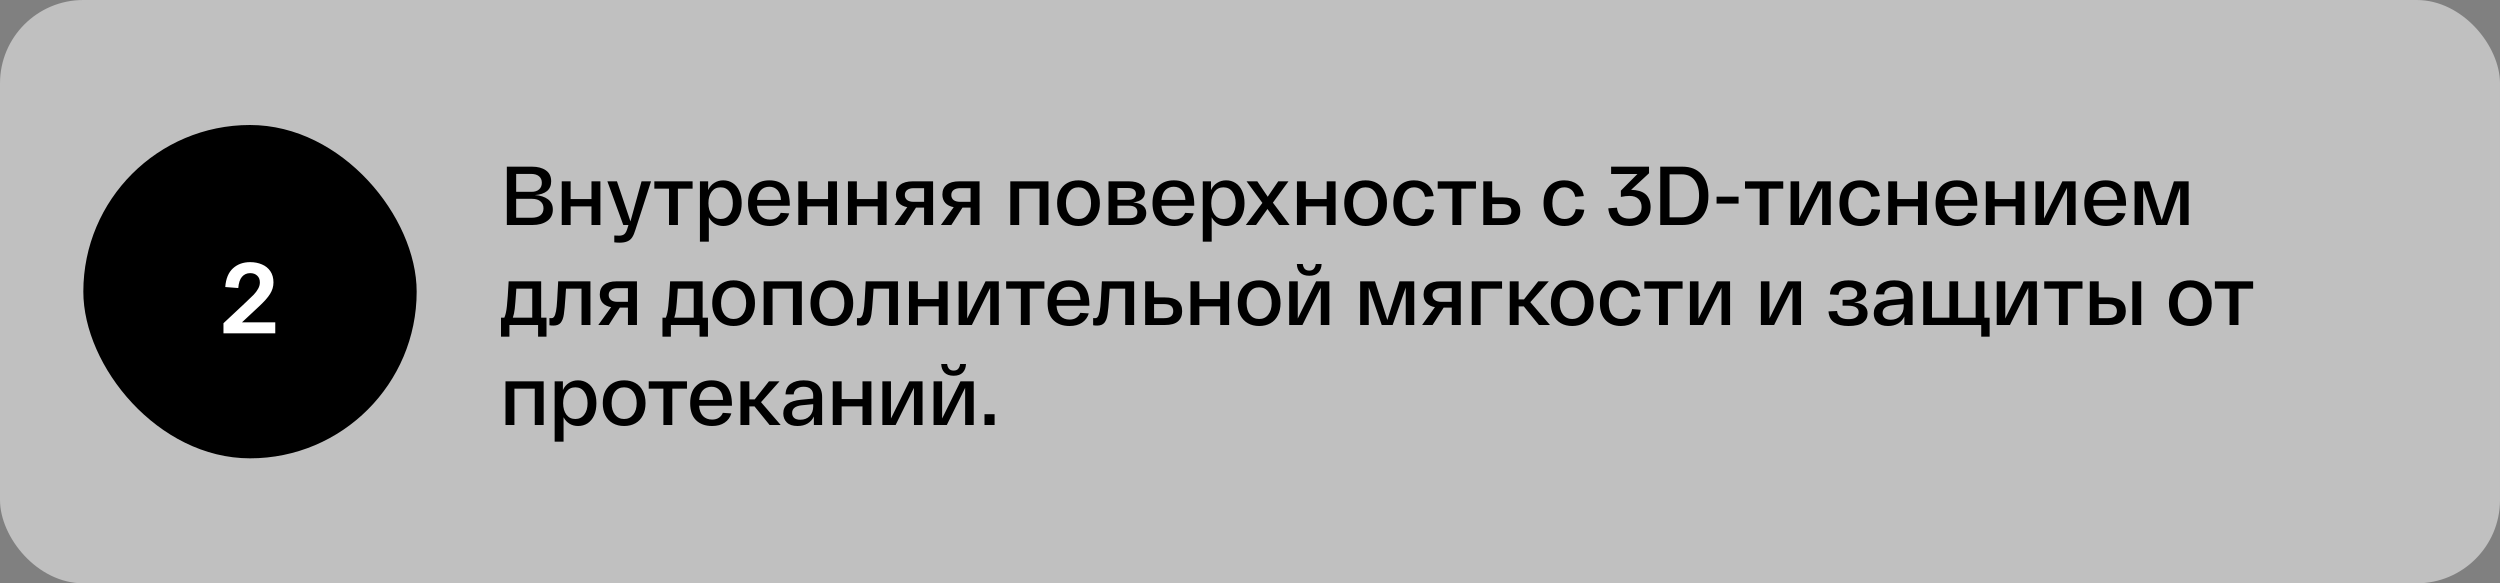
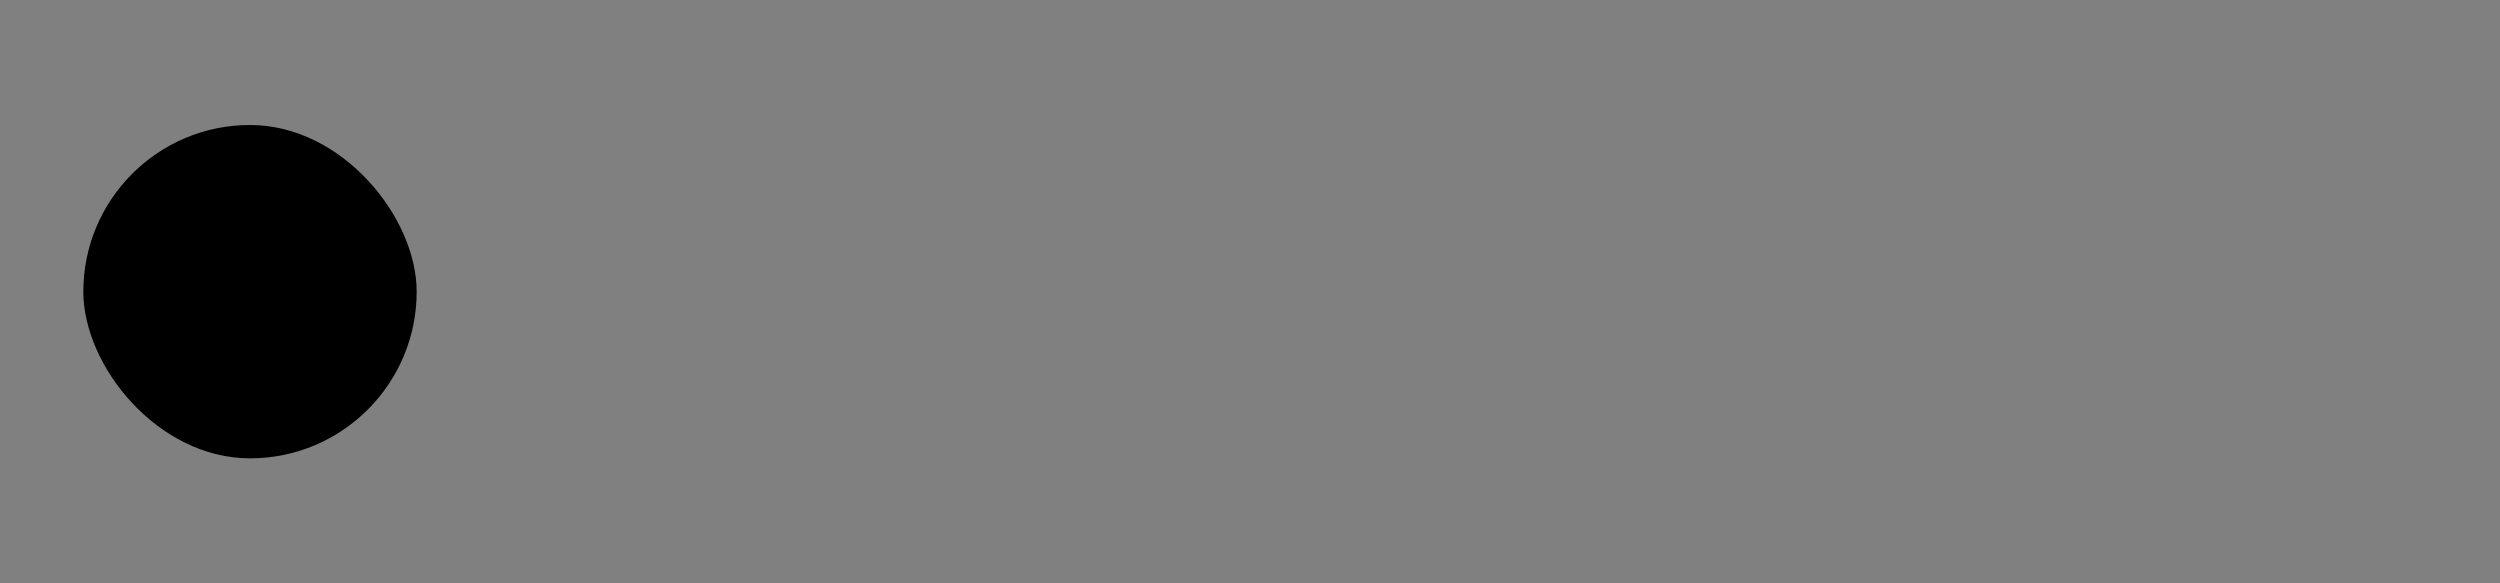
<svg xmlns="http://www.w3.org/2000/svg" width="300" height="70" viewBox="0 0 300 70" fill="none">
  <rect x="0" y="0" width="300" height="70" fill="#808080" stroke="none" />
-   <rect width="300" height="70" rx="10" fill="white" fill-opacity="0.5" />
  <rect x="10" y="15" width="40" height="40" rx="20" fill="black" />
-   <path d="M33.032 38.68V40H26.816V38.788L29.468 36.304C29.9 35.904 30.224 35.592 30.44 35.368C30.656 35.144 30.832 34.908 30.968 34.66C31.112 34.412 31.184 34.156 31.184 33.892C31.184 33.54 31.076 33.268 30.86 33.076C30.652 32.876 30.372 32.776 30.02 32.776C29.62 32.776 29.292 32.924 29.036 33.22C28.788 33.508 28.64 33.956 28.592 34.564L27.032 34.444C27.104 33.444 27.412 32.696 27.956 32.2C28.5 31.704 29.188 31.456 30.02 31.456C30.54 31.456 31.012 31.548 31.436 31.732C31.86 31.908 32.196 32.18 32.444 32.548C32.692 32.916 32.816 33.364 32.816 33.892C32.816 34.38 32.68 34.84 32.408 35.272C32.144 35.704 31.676 36.228 31.004 36.844L29.036 38.68H33.032Z" fill="white" />
-   <path d="M64.18 23.41C64.833 23.45 65.357 23.617 65.75 23.91C66.143 24.197 66.34 24.61 66.34 25.15C66.34 25.743 66.113 26.2 65.66 26.52C65.207 26.84 64.617 27 63.89 27H60.82V20H63.84C64.527 20 65.08 20.147 65.5 20.44C65.927 20.733 66.14 21.173 66.14 21.76C66.14 22.26 65.973 22.65 65.64 22.93C65.307 23.203 64.82 23.363 64.18 23.41ZM61.94 23.02H63.78C64.173 23.02 64.477 22.923 64.69 22.73C64.91 22.537 65.02 22.27 65.02 21.93C65.02 21.597 64.907 21.337 64.68 21.15C64.453 20.963 64.137 20.87 63.73 20.87H61.94V23.02ZM63.79 26.13C64.25 26.13 64.603 26.033 64.85 25.84C65.097 25.64 65.22 25.36 65.22 25C65.22 24.647 65.1 24.37 64.86 24.17C64.627 23.963 64.29 23.86 63.85 23.86H61.94V26.13H63.79ZM67.408 21.76H68.478V23.89H70.978V21.76H72.048V27H70.978V24.77H68.478V27H67.408V21.76ZM78.125 21.76L76.265 27.53C76.145 27.943 76.008 28.263 75.855 28.49C75.702 28.717 75.505 28.877 75.265 28.97C75.032 29.07 74.728 29.12 74.355 29.12C74.148 29.12 73.935 29.107 73.715 29.08V28.26C73.982 28.273 74.172 28.28 74.285 28.28C74.565 28.28 74.778 28.217 74.925 28.09C75.072 27.97 75.195 27.737 75.295 27.39L75.415 27H74.795L72.885 21.76H74.035L75.655 26.57L76.985 21.76H78.125ZM78.521 21.76H83.111V22.64H81.351V27H80.281V22.64H78.521V21.76ZM83.99 21.76H84.98V22.81C85.147 22.437 85.39 22.15 85.71 21.95C86.03 21.743 86.39 21.64 86.79 21.64C87.217 21.64 87.597 21.75 87.93 21.97C88.263 22.183 88.523 22.497 88.71 22.91C88.903 23.323 89 23.813 89 24.38C89 24.947 88.907 25.437 88.72 25.85C88.533 26.263 88.273 26.58 87.94 26.8C87.607 27.013 87.227 27.12 86.8 27.12C86.42 27.12 86.08 27.03 85.78 26.85C85.48 26.67 85.24 26.41 85.06 26.07V29H83.99V21.76ZM85.01 24.38C85.01 24.953 85.14 25.413 85.4 25.76C85.667 26.107 86.023 26.28 86.47 26.28C86.923 26.28 87.28 26.107 87.54 25.76C87.807 25.413 87.94 24.953 87.94 24.38C87.94 23.807 87.807 23.347 87.54 23C87.28 22.653 86.923 22.48 86.47 22.48C86.023 22.48 85.667 22.653 85.4 23C85.14 23.347 85.01 23.807 85.01 24.38ZM89.765 24.38C89.765 23.48 89.998 22.8 90.465 22.34C90.931 21.873 91.551 21.64 92.325 21.64C93.958 21.64 94.775 22.613 94.775 24.56V24.69H90.835C90.875 25.23 91.031 25.643 91.305 25.93C91.585 26.21 91.948 26.35 92.395 26.35C92.715 26.35 92.981 26.28 93.195 26.14C93.415 26 93.578 25.8 93.685 25.54L94.705 25.61C94.565 26.083 94.295 26.453 93.895 26.72C93.501 26.987 93.001 27.12 92.395 27.12C91.588 27.12 90.948 26.89 90.475 26.43C90.001 25.97 89.765 25.287 89.765 24.38ZM93.715 23.99C93.695 23.497 93.561 23.11 93.315 22.83C93.068 22.55 92.738 22.41 92.325 22.41C91.911 22.41 91.571 22.543 91.305 22.81C91.045 23.077 90.891 23.47 90.845 23.99H93.715ZM95.797 21.76H96.867V23.89H99.367V21.76H100.437V27H99.367V24.77H96.867V27H95.797V21.76ZM101.754 21.76H102.824V23.89H105.324V21.76H106.394V27H105.324V24.77H102.824V27H101.754V21.76ZM111.971 21.76V27H110.891V24.91H109.921L108.591 27H107.331L108.871 24.86C108.431 24.78 108.094 24.61 107.861 24.35C107.627 24.09 107.511 23.753 107.511 23.34C107.511 22.833 107.684 22.443 108.031 22.17C108.377 21.897 108.877 21.76 109.531 21.76H111.971ZM110.891 22.58H109.661C109.314 22.58 109.047 22.653 108.861 22.8C108.674 22.94 108.581 23.14 108.581 23.4C108.581 23.66 108.674 23.863 108.861 24.01C109.047 24.15 109.314 24.22 109.661 24.22H110.891V22.58ZM117.547 21.76V27H116.467V24.91H115.497L114.167 27H112.907L114.447 24.86C114.007 24.78 113.67 24.61 113.437 24.35C113.204 24.09 113.087 23.753 113.087 23.34C113.087 22.833 113.26 22.443 113.607 22.17C113.954 21.897 114.454 21.76 115.107 21.76H117.547ZM116.467 22.58H115.237C114.89 22.58 114.624 22.653 114.437 22.8C114.25 22.94 114.157 23.14 114.157 23.4C114.157 23.66 114.25 23.863 114.437 24.01C114.624 24.15 114.89 24.22 115.237 24.22H116.467V22.58ZM121.236 21.76H125.816V27H124.746V22.64H122.306V27H121.236V21.76ZM126.855 24.38C126.855 23.82 126.958 23.333 127.165 22.92C127.378 22.507 127.678 22.19 128.065 21.97C128.451 21.75 128.901 21.64 129.415 21.64C129.935 21.64 130.388 21.75 130.775 21.97C131.161 22.19 131.458 22.507 131.665 22.92C131.878 23.333 131.985 23.82 131.985 24.38C131.985 24.94 131.878 25.427 131.665 25.84C131.458 26.253 131.161 26.57 130.775 26.79C130.388 27.01 129.935 27.12 129.415 27.12C128.901 27.12 128.451 27.01 128.065 26.79C127.678 26.57 127.378 26.253 127.165 25.84C126.958 25.427 126.855 24.94 126.855 24.38ZM127.915 24.38C127.915 24.953 128.048 25.413 128.315 25.76C128.588 26.107 128.955 26.28 129.415 26.28C129.875 26.28 130.241 26.107 130.515 25.76C130.788 25.413 130.925 24.953 130.925 24.38C130.925 23.807 130.788 23.347 130.515 23C130.241 22.653 129.875 22.48 129.415 22.48C128.955 22.48 128.588 22.653 128.315 23C128.048 23.347 127.915 23.807 127.915 24.38ZM135.983 24.29C137.03 24.397 137.553 24.823 137.553 25.57C137.553 25.977 137.397 26.317 137.083 26.59C136.777 26.863 136.277 27 135.583 27H133.023V21.76H135.453C136.093 21.76 136.573 21.883 136.893 22.13C137.22 22.37 137.383 22.687 137.383 23.08C137.383 23.76 136.917 24.163 135.983 24.29ZM134.093 23.98H135.373C135.7 23.98 135.937 23.917 136.083 23.79C136.237 23.657 136.313 23.483 136.313 23.27C136.313 22.797 135.983 22.56 135.323 22.56H134.093V23.98ZM135.483 26.2C136.15 26.2 136.483 25.943 136.483 25.43C136.483 24.93 136.133 24.68 135.433 24.68H134.093V26.2H135.483ZM138.3 24.38C138.3 23.48 138.533 22.8 139 22.34C139.467 21.873 140.087 21.64 140.86 21.64C142.493 21.64 143.31 22.613 143.31 24.56V24.69H139.37C139.41 25.23 139.567 25.643 139.84 25.93C140.12 26.21 140.483 26.35 140.93 26.35C141.25 26.35 141.517 26.28 141.73 26.14C141.95 26 142.113 25.8 142.22 25.54L143.24 25.61C143.1 26.083 142.83 26.453 142.43 26.72C142.037 26.987 141.537 27.12 140.93 27.12C140.123 27.12 139.483 26.89 139.01 26.43C138.537 25.97 138.3 25.287 138.3 24.38ZM142.25 23.99C142.23 23.497 142.097 23.11 141.85 22.83C141.603 22.55 141.273 22.41 140.86 22.41C140.447 22.41 140.107 22.543 139.84 22.81C139.58 23.077 139.427 23.47 139.38 23.99H142.25ZM144.332 21.76H145.322V22.81C145.489 22.437 145.732 22.15 146.052 21.95C146.372 21.743 146.732 21.64 147.132 21.64C147.559 21.64 147.939 21.75 148.272 21.97C148.605 22.183 148.865 22.497 149.052 22.91C149.245 23.323 149.342 23.813 149.342 24.38C149.342 24.947 149.249 25.437 149.062 25.85C148.875 26.263 148.615 26.58 148.282 26.8C147.949 27.013 147.569 27.12 147.142 27.12C146.762 27.12 146.422 27.03 146.122 26.85C145.822 26.67 145.582 26.41 145.402 26.07V29H144.332V21.76ZM145.352 24.38C145.352 24.953 145.482 25.413 145.742 25.76C146.009 26.107 146.365 26.28 146.812 26.28C147.265 26.28 147.622 26.107 147.882 25.76C148.149 25.413 148.282 24.953 148.282 24.38C148.282 23.807 148.149 23.347 147.882 23C147.622 22.653 147.265 22.48 146.812 22.48C146.365 22.48 146.009 22.653 145.742 23C145.482 23.347 145.352 23.807 145.352 24.38ZM153.477 27L152.097 25.08L150.727 27H149.497L151.487 24.35L149.587 21.76H150.877L152.127 23.61L153.387 21.76H154.617L152.747 24.32L154.757 27H153.477ZM155.631 21.76H156.701V23.89H159.201V21.76H160.271V27H159.201V24.77H156.701V27H155.631V21.76ZM161.308 24.38C161.308 23.82 161.411 23.333 161.618 22.92C161.831 22.507 162.131 22.19 162.518 21.97C162.904 21.75 163.354 21.64 163.868 21.64C164.388 21.64 164.841 21.75 165.228 21.97C165.614 22.19 165.911 22.507 166.118 22.92C166.331 23.333 166.438 23.82 166.438 24.38C166.438 24.94 166.331 25.427 166.118 25.84C165.911 26.253 165.614 26.57 165.228 26.79C164.841 27.01 164.388 27.12 163.868 27.12C163.354 27.12 162.904 27.01 162.518 26.79C162.131 26.57 161.831 26.253 161.618 25.84C161.411 25.427 161.308 24.94 161.308 24.38ZM162.368 24.38C162.368 24.953 162.501 25.413 162.768 25.76C163.041 26.107 163.408 26.28 163.868 26.28C164.328 26.28 164.694 26.107 164.968 25.76C165.241 25.413 165.378 24.953 165.378 24.38C165.378 23.807 165.241 23.347 164.968 23C164.694 22.653 164.328 22.48 163.868 22.48C163.408 22.48 163.041 22.653 162.768 23C162.501 23.347 162.368 23.807 162.368 24.38ZM167.196 24.38C167.196 23.507 167.42 22.833 167.866 22.36C168.313 21.88 168.92 21.64 169.686 21.64C170.313 21.64 170.84 21.807 171.266 22.14C171.693 22.467 171.946 22.93 172.026 23.53L170.996 23.62C170.93 23.247 170.776 22.963 170.536 22.77C170.303 22.577 170.02 22.48 169.686 22.48C169.253 22.48 168.906 22.647 168.646 22.98C168.386 23.313 168.256 23.78 168.256 24.38C168.256 24.98 168.386 25.447 168.646 25.78C168.913 26.113 169.27 26.28 169.716 26.28C170.07 26.28 170.363 26.18 170.596 25.98C170.836 25.773 170.99 25.477 171.056 25.09L172.086 25.17C172.006 25.79 171.75 26.27 171.316 26.61C170.89 26.95 170.356 27.12 169.716 27.12C168.936 27.12 168.32 26.883 167.866 26.41C167.42 25.937 167.196 25.26 167.196 24.38ZM172.525 21.76H177.115V22.64H175.355V27H174.285V22.64H172.525V21.76ZM180.354 23.69C181.741 23.69 182.434 24.24 182.434 25.34C182.434 25.86 182.267 26.267 181.934 26.56C181.607 26.853 181.081 27 180.354 27H178.494H177.994V21.76H179.064V23.69H180.354ZM180.274 26.18C181.001 26.18 181.364 25.897 181.364 25.33C181.364 24.77 181.001 24.49 180.274 24.49H179.064V26.18H180.274ZM185.224 24.38C185.224 23.507 185.447 22.833 185.894 22.36C186.34 21.88 186.947 21.64 187.714 21.64C188.34 21.64 188.867 21.807 189.294 22.14C189.72 22.467 189.974 22.93 190.054 23.53L189.024 23.62C188.957 23.247 188.804 22.963 188.564 22.77C188.33 22.577 188.047 22.48 187.714 22.48C187.28 22.48 186.934 22.647 186.674 22.98C186.414 23.313 186.284 23.78 186.284 24.38C186.284 24.98 186.414 25.447 186.674 25.78C186.94 26.113 187.297 26.28 187.744 26.28C188.097 26.28 188.39 26.18 188.624 25.98C188.864 25.773 189.017 25.477 189.084 25.09L190.114 25.17C190.034 25.79 189.777 26.27 189.344 26.61C188.917 26.95 188.384 27.12 187.744 27.12C186.964 27.12 186.347 26.883 185.894 26.41C185.447 25.937 185.224 25.26 185.224 24.38ZM197.433 23.28C197.86 23.64 198.073 24.163 198.073 24.85C198.073 25.343 197.96 25.76 197.733 26.1C197.513 26.44 197.206 26.697 196.813 26.87C196.426 27.037 195.99 27.12 195.503 27.12C194.796 27.12 194.216 26.943 193.763 26.59C193.316 26.23 193.06 25.7 192.993 25L194.033 24.92C194.08 25.367 194.23 25.7 194.483 25.92C194.743 26.133 195.083 26.24 195.503 26.24C195.956 26.24 196.316 26.12 196.583 25.88C196.856 25.633 196.993 25.29 196.993 24.85C196.993 24.443 196.87 24.12 196.623 23.88C196.376 23.633 196.013 23.51 195.533 23.51C195.24 23.51 194.896 23.55 194.503 23.63V22.88L196.493 20.88H193.333V20H197.883V20.79L195.733 22.78C196.473 22.793 197.04 22.96 197.433 23.28ZM199.228 20H201.888C202.888 20 203.658 20.31 204.198 20.93C204.738 21.543 205.008 22.4 205.008 23.5C205.008 24.6 204.738 25.46 204.198 26.08C203.658 26.693 202.888 27 201.888 27H199.228V20ZM201.778 26.08C202.458 26.08 202.978 25.85 203.338 25.39C203.705 24.93 203.888 24.3 203.888 23.5C203.888 22.7 203.705 22.07 203.338 21.61C202.978 21.15 202.458 20.92 201.778 20.92H200.348V26.08H201.778ZM208.629 23.6V24.43H205.989V23.6H208.629ZM209.4 21.76H213.99V22.64H212.23V27H211.16V22.64H209.4V21.76ZM219.689 21.76V27H218.659V22.54L216.459 27H214.869V21.76H215.899V26.22L218.099 21.76H219.689ZM220.732 24.38C220.732 23.507 220.955 22.833 221.402 22.36C221.848 21.88 222.455 21.64 223.222 21.64C223.848 21.64 224.375 21.807 224.802 22.14C225.228 22.467 225.482 22.93 225.562 23.53L224.532 23.62C224.465 23.247 224.312 22.963 224.072 22.77C223.838 22.577 223.555 22.48 223.222 22.48C222.788 22.48 222.442 22.647 222.182 22.98C221.922 23.313 221.792 23.78 221.792 24.38C221.792 24.98 221.922 25.447 222.182 25.78C222.448 26.113 222.805 26.28 223.252 26.28C223.605 26.28 223.898 26.18 224.132 25.98C224.372 25.773 224.525 25.477 224.592 25.09L225.622 25.17C225.542 25.79 225.285 26.27 224.852 26.61C224.425 26.95 223.892 27.12 223.252 27.12C222.472 27.12 221.855 26.883 221.402 26.41C220.955 25.937 220.732 25.26 220.732 24.38ZM226.588 21.76H227.658V23.89H230.158V21.76H231.228V27H230.158V24.77H227.658V27H226.588V21.76ZM232.265 24.38C232.265 23.48 232.498 22.8 232.965 22.34C233.431 21.873 234.051 21.64 234.825 21.64C236.458 21.64 237.275 22.613 237.275 24.56V24.69H233.335C233.375 25.23 233.531 25.643 233.805 25.93C234.085 26.21 234.448 26.35 234.895 26.35C235.215 26.35 235.481 26.28 235.695 26.14C235.915 26 236.078 25.8 236.185 25.54L237.205 25.61C237.065 26.083 236.795 26.453 236.395 26.72C236.001 26.987 235.501 27.12 234.895 27.12C234.088 27.12 233.448 26.89 232.975 26.43C232.501 25.97 232.265 25.287 232.265 24.38ZM236.215 23.99C236.195 23.497 236.061 23.11 235.815 22.83C235.568 22.55 235.238 22.41 234.825 22.41C234.411 22.41 234.071 22.543 233.805 22.81C233.545 23.077 233.391 23.47 233.345 23.99H236.215ZM238.297 21.76H239.367V23.89H241.867V21.76H242.937V27H241.867V24.77H239.367V27H238.297V21.76ZM249.074 21.76V27H248.044V22.54L245.844 27H244.254V21.76H245.284V26.22L247.484 21.76H249.074ZM250.116 24.38C250.116 23.48 250.35 22.8 250.816 22.34C251.283 21.873 251.903 21.64 252.676 21.64C254.31 21.64 255.126 22.613 255.126 24.56V24.69H251.186C251.226 25.23 251.383 25.643 251.656 25.93C251.936 26.21 252.3 26.35 252.746 26.35C253.066 26.35 253.333 26.28 253.546 26.14C253.766 26 253.93 25.8 254.036 25.54L255.056 25.61C254.916 26.083 254.646 26.453 254.246 26.72C253.853 26.987 253.353 27.12 252.746 27.12C251.94 27.12 251.3 26.89 250.826 26.43C250.353 25.97 250.116 25.287 250.116 24.38ZM254.066 23.99C254.046 23.497 253.913 23.11 253.666 22.83C253.42 22.55 253.09 22.41 252.676 22.41C252.263 22.41 251.923 22.543 251.656 22.81C251.396 23.077 251.243 23.47 251.196 23.99H254.066ZM262.638 21.76V27H261.618V22.5L260.048 27H258.738L257.178 22.5V27H256.148V21.76H257.928L259.408 26.4L260.868 21.76H262.638ZM65.58 38.12V40.4H64.57V39H61.13V40.4H60.12V38.12H60.52C60.667 37.793 60.77 37.327 60.83 36.72C60.897 36.113 60.967 35.127 61.04 33.76H64.94V38.12H65.58ZM63.87 34.64H61.96L61.93 35.1C61.87 35.987 61.817 36.637 61.77 37.05C61.723 37.463 61.647 37.82 61.54 38.12H63.87V34.64ZM70.852 33.76V39H69.782V34.64H67.922L67.852 35.67C67.792 36.603 67.728 37.287 67.662 37.72C67.602 38.147 67.478 38.48 67.292 38.72C67.105 38.953 66.812 39.07 66.412 39.07C66.232 39.07 66.072 39.057 65.932 39.03V38.17C66.005 38.177 66.088 38.18 66.182 38.18C66.368 38.18 66.508 38.053 66.602 37.8C66.695 37.54 66.762 37.2 66.802 36.78C66.842 36.36 66.882 35.723 66.922 34.87L66.982 33.76H70.852ZM76.434 33.76V39H75.354V36.91H74.384L73.054 39H71.794L73.334 36.86C72.894 36.78 72.557 36.61 72.324 36.35C72.09 36.09 71.974 35.753 71.974 35.34C71.974 34.833 72.147 34.443 72.494 34.17C72.84 33.897 73.34 33.76 73.994 33.76H76.434ZM75.354 34.58H74.124C73.777 34.58 73.51 34.653 73.324 34.8C73.137 34.94 73.044 35.14 73.044 35.4C73.044 35.66 73.137 35.863 73.324 36.01C73.51 36.15 73.777 36.22 74.124 36.22H75.354V34.58ZM84.955 38.12V40.4H83.945V39H80.505V40.4H79.495V38.12H79.895C80.042 37.793 80.145 37.327 80.205 36.72C80.272 36.113 80.342 35.127 80.415 33.76H84.315V38.12H84.955ZM83.245 34.64H81.335L81.305 35.1C81.245 35.987 81.192 36.637 81.145 37.05C81.098 37.463 81.022 37.82 80.915 38.12H83.245V34.64ZM85.468 36.38C85.468 35.82 85.571 35.333 85.778 34.92C85.991 34.507 86.291 34.19 86.678 33.97C87.065 33.75 87.515 33.64 88.028 33.64C88.548 33.64 89.001 33.75 89.388 33.97C89.775 34.19 90.071 34.507 90.278 34.92C90.491 35.333 90.598 35.82 90.598 36.38C90.598 36.94 90.491 37.427 90.278 37.84C90.071 38.253 89.775 38.57 89.388 38.79C89.001 39.01 88.548 39.12 88.028 39.12C87.515 39.12 87.065 39.01 86.678 38.79C86.291 38.57 85.991 38.253 85.778 37.84C85.571 37.427 85.468 36.94 85.468 36.38ZM86.528 36.38C86.528 36.953 86.661 37.413 86.928 37.76C87.201 38.107 87.568 38.28 88.028 38.28C88.488 38.28 88.855 38.107 89.128 37.76C89.401 37.413 89.538 36.953 89.538 36.38C89.538 35.807 89.401 35.347 89.128 35C88.855 34.653 88.488 34.48 88.028 34.48C87.568 34.48 87.201 34.653 86.928 35C86.661 35.347 86.528 35.807 86.528 36.38ZM91.637 33.76H96.217V39H95.147V34.64H92.707V39H91.637V33.76ZM97.255 36.38C97.255 35.82 97.358 35.333 97.565 34.92C97.778 34.507 98.078 34.19 98.465 33.97C98.852 33.75 99.302 33.64 99.815 33.64C100.335 33.64 100.788 33.75 101.175 33.97C101.562 34.19 101.858 34.507 102.065 34.92C102.278 35.333 102.385 35.82 102.385 36.38C102.385 36.94 102.278 37.427 102.065 37.84C101.858 38.253 101.562 38.57 101.175 38.79C100.788 39.01 100.335 39.12 99.815 39.12C99.302 39.12 98.852 39.01 98.465 38.79C98.078 38.57 97.778 38.253 97.565 37.84C97.358 37.427 97.255 36.94 97.255 36.38ZM98.315 36.38C98.315 36.953 98.448 37.413 98.715 37.76C98.988 38.107 99.355 38.28 99.815 38.28C100.275 38.28 100.642 38.107 100.915 37.76C101.188 37.413 101.325 36.953 101.325 36.38C101.325 35.807 101.188 35.347 100.915 35C100.642 34.653 100.275 34.48 99.815 34.48C99.355 34.48 98.988 34.653 98.715 35C98.448 35.347 98.315 35.807 98.315 36.38ZM107.756 33.76V39H106.686V34.64H104.826L104.756 35.67C104.696 36.603 104.633 37.287 104.566 37.72C104.506 38.147 104.383 38.48 104.196 38.72C104.009 38.953 103.716 39.07 103.316 39.07C103.136 39.07 102.976 39.057 102.836 39.03V38.17C102.909 38.177 102.993 38.18 103.086 38.18C103.273 38.18 103.413 38.053 103.506 37.8C103.599 37.54 103.666 37.2 103.706 36.78C103.746 36.36 103.786 35.723 103.826 34.87L103.886 33.76H107.756ZM109.078 33.76H110.148V35.89H112.648V33.76H113.718V39H112.648V36.77H110.148V39H109.078V33.76ZM119.855 33.76V39H118.825V34.54L116.625 39H115.035V33.76H116.065V38.22L118.265 33.76H119.855ZM120.738 33.76H125.328V34.64H123.568V39H122.498V34.64H120.738V33.76ZM125.712 36.38C125.712 35.48 125.945 34.8 126.412 34.34C126.879 33.873 127.499 33.64 128.272 33.64C129.905 33.64 130.722 34.613 130.722 36.56V36.69H126.782C126.822 37.23 126.979 37.643 127.252 37.93C127.532 38.21 127.895 38.35 128.342 38.35C128.662 38.35 128.929 38.28 129.142 38.14C129.362 38 129.525 37.8 129.632 37.54L130.652 37.61C130.512 38.083 130.242 38.453 129.842 38.72C129.449 38.987 128.949 39.12 128.342 39.12C127.535 39.12 126.895 38.89 126.422 38.43C125.949 37.97 125.712 37.287 125.712 36.38ZM129.662 35.99C129.642 35.497 129.509 35.11 129.262 34.83C129.015 34.55 128.685 34.41 128.272 34.41C127.859 34.41 127.519 34.543 127.252 34.81C126.992 35.077 126.839 35.47 126.792 35.99H129.662ZM136.096 33.76V39H135.026V34.64H133.166L133.096 35.67C133.036 36.603 132.973 37.287 132.906 37.72C132.846 38.147 132.723 38.48 132.536 38.72C132.349 38.953 132.056 39.07 131.656 39.07C131.476 39.07 131.316 39.057 131.176 39.03V38.17C131.249 38.177 131.333 38.18 131.426 38.18C131.613 38.18 131.753 38.053 131.846 37.8C131.939 37.54 132.006 37.2 132.046 36.78C132.086 36.36 132.126 35.723 132.166 34.87L132.226 33.76H136.096ZM139.778 35.69C141.164 35.69 141.858 36.24 141.858 37.34C141.858 37.86 141.691 38.267 141.358 38.56C141.031 38.853 140.504 39 139.778 39H137.918H137.418V33.76H138.488V35.69H139.778ZM139.698 38.18C140.424 38.18 140.788 37.897 140.788 37.33C140.788 36.77 140.424 36.49 139.698 36.49H138.488V38.18H139.698ZM142.857 33.76H143.927V35.89H146.427V33.76H147.497V39H146.427V36.77H143.927V39H142.857V33.76ZM148.534 36.38C148.534 35.82 148.638 35.333 148.844 34.92C149.058 34.507 149.358 34.19 149.744 33.97C150.131 33.75 150.581 33.64 151.094 33.64C151.614 33.64 152.068 33.75 152.454 33.97C152.841 34.19 153.138 34.507 153.344 34.92C153.558 35.333 153.664 35.82 153.664 36.38C153.664 36.94 153.558 37.427 153.344 37.84C153.138 38.253 152.841 38.57 152.454 38.79C152.068 39.01 151.614 39.12 151.094 39.12C150.581 39.12 150.131 39.01 149.744 38.79C149.358 38.57 149.058 38.253 148.844 37.84C148.638 37.427 148.534 36.94 148.534 36.38ZM149.594 36.38C149.594 36.953 149.728 37.413 149.994 37.76C150.268 38.107 150.634 38.28 151.094 38.28C151.554 38.28 151.921 38.107 152.194 37.76C152.468 37.413 152.604 36.953 152.604 36.38C152.604 35.807 152.468 35.347 152.194 35C151.921 34.653 151.554 34.48 151.094 34.48C150.634 34.48 150.268 34.653 149.994 35C149.728 35.347 149.594 35.807 149.594 36.38ZM157.113 33.09C156.633 33.09 156.266 32.963 156.013 32.71C155.766 32.457 155.636 32.113 155.623 31.68H156.333C156.353 31.893 156.423 32.08 156.543 32.24C156.67 32.393 156.86 32.47 157.113 32.47C157.366 32.47 157.553 32.393 157.673 32.24C157.793 32.087 157.866 31.9 157.893 31.68H158.593C158.58 32.113 158.45 32.457 158.203 32.71C157.956 32.963 157.593 33.09 157.113 33.09ZM159.523 33.76V39H158.493V34.54L156.293 39H154.703V33.76H155.733V38.22L157.933 33.76H159.523ZM169.709 33.76V39H168.689V34.5L167.119 39H165.809L164.249 34.5V39H163.219V33.76H164.999L166.479 38.4L167.939 33.76H169.709ZM175.291 33.76V39H174.211V36.91H173.241L171.911 39H170.651L172.191 36.86C171.751 36.78 171.414 36.61 171.181 36.35C170.948 36.09 170.831 35.753 170.831 35.34C170.831 34.833 171.004 34.443 171.351 34.17C171.698 33.897 172.198 33.76 172.851 33.76H175.291ZM174.211 34.58H172.981C172.634 34.58 172.368 34.653 172.181 34.8C171.994 34.94 171.901 35.14 171.901 35.4C171.901 35.66 171.994 35.863 172.181 36.01C172.368 36.15 172.634 36.22 172.981 36.22H174.211V34.58ZM176.607 33.76H180.247V34.64H177.677V39H176.607V33.76ZM184.668 39L182.858 36.77H182.238V39H181.168V33.76H182.238V35.93H182.878L184.588 33.76H185.858L183.638 36.26L185.998 39H184.668ZM186.103 36.38C186.103 35.82 186.206 35.333 186.413 34.92C186.626 34.507 186.926 34.19 187.313 33.97C187.699 33.75 188.149 33.64 188.663 33.64C189.183 33.64 189.636 33.75 190.023 33.97C190.409 34.19 190.706 34.507 190.913 34.92C191.126 35.333 191.233 35.82 191.233 36.38C191.233 36.94 191.126 37.427 190.913 37.84C190.706 38.253 190.409 38.57 190.023 38.79C189.636 39.01 189.183 39.12 188.663 39.12C188.149 39.12 187.699 39.01 187.313 38.79C186.926 38.57 186.626 38.253 186.413 37.84C186.206 37.427 186.103 36.94 186.103 36.38ZM187.163 36.38C187.163 36.953 187.296 37.413 187.563 37.76C187.836 38.107 188.203 38.28 188.663 38.28C189.123 38.28 189.489 38.107 189.763 37.76C190.036 37.413 190.173 36.953 190.173 36.38C190.173 35.807 190.036 35.347 189.763 35C189.489 34.653 189.123 34.48 188.663 34.48C188.203 34.48 187.836 34.653 187.563 35C187.296 35.347 187.163 35.807 187.163 36.38ZM191.991 36.38C191.991 35.507 192.215 34.833 192.661 34.36C193.108 33.88 193.715 33.64 194.481 33.64C195.108 33.64 195.635 33.807 196.061 34.14C196.488 34.467 196.741 34.93 196.821 35.53L195.791 35.62C195.725 35.247 195.571 34.963 195.331 34.77C195.098 34.577 194.815 34.48 194.481 34.48C194.048 34.48 193.701 34.647 193.441 34.98C193.181 35.313 193.051 35.78 193.051 36.38C193.051 36.98 193.181 37.447 193.441 37.78C193.708 38.113 194.065 38.28 194.511 38.28C194.865 38.28 195.158 38.18 195.391 37.98C195.631 37.773 195.785 37.477 195.851 37.09L196.881 37.17C196.801 37.79 196.545 38.27 196.111 38.61C195.685 38.95 195.151 39.12 194.511 39.12C193.731 39.12 193.115 38.883 192.661 38.41C192.215 37.937 191.991 37.26 191.991 36.38ZM197.32 33.76H201.91V34.64H200.15V39H199.08V34.64H197.32V33.76ZM207.609 33.76V39H206.579V34.54L204.379 39H202.789V33.76H203.819V38.22L206.019 33.76H207.609ZM216.125 33.76V39H215.095V34.54L212.895 39H211.305V33.76H212.335V38.22L214.535 33.76H216.125ZM222.49 36.29C223.57 36.397 224.11 36.837 224.11 37.61C224.11 38.057 223.933 38.42 223.58 38.7C223.227 38.98 222.637 39.12 221.81 39.12C221.097 39.12 220.53 38.98 220.11 38.7C219.69 38.42 219.46 37.977 219.42 37.37L220.45 37.32C220.503 37.973 220.957 38.3 221.81 38.3C222.223 38.3 222.53 38.227 222.73 38.08C222.937 37.933 223.04 37.727 223.04 37.46C223.04 36.94 222.6 36.68 221.72 36.68H221.11V35.98H221.67C222.077 35.98 222.377 35.913 222.57 35.78C222.77 35.64 222.87 35.457 222.87 35.23C222.87 34.99 222.773 34.803 222.58 34.67C222.393 34.53 222.14 34.46 221.82 34.46C221.487 34.46 221.21 34.537 220.99 34.69C220.777 34.843 220.653 35.077 220.62 35.39L219.59 35.33C219.63 34.757 219.85 34.333 220.25 34.06C220.657 33.78 221.18 33.64 221.82 33.64C222.527 33.64 223.057 33.767 223.41 34.02C223.763 34.267 223.94 34.6 223.94 35.02C223.94 35.353 223.823 35.63 223.59 35.85C223.357 36.07 222.99 36.217 222.49 36.29ZM224.853 37.61C224.853 37.117 225.03 36.737 225.383 36.47C225.743 36.203 226.27 36.037 226.963 35.97L228.443 35.83V35.43C228.443 35.123 228.346 34.877 228.153 34.69C227.966 34.503 227.683 34.41 227.303 34.41C226.963 34.41 226.683 34.49 226.463 34.65C226.243 34.803 226.123 35.03 226.103 35.33H225.123C225.143 34.75 225.353 34.323 225.753 34.05C226.153 33.777 226.67 33.64 227.303 33.64C228.016 33.64 228.563 33.81 228.943 34.15C229.323 34.49 229.513 34.99 229.513 35.65V39H228.523V37.98C228.356 38.34 228.106 38.62 227.773 38.82C227.44 39.02 227.036 39.12 226.563 39.12C225.996 39.12 225.57 38.98 225.283 38.7C224.996 38.42 224.853 38.057 224.853 37.61ZM225.913 37.56C225.913 37.8 225.993 37.997 226.153 38.15C226.32 38.297 226.566 38.37 226.893 38.37C227.366 38.37 227.743 38.223 228.023 37.93C228.303 37.63 228.443 37.247 228.443 36.78V36.5L227.103 36.63C226.31 36.71 225.913 37.02 225.913 37.56ZM230.787 33.76H231.837V38.12H233.927V33.76H234.977V38.12H237.077V33.76H238.127V38.12H238.757V40.4H237.747V39H230.787V33.76ZM244.425 33.76V39H243.395V34.54L241.195 39H239.605V33.76H240.635V38.22L242.835 33.76H244.425ZM245.308 33.76H249.898V34.64H248.138V39H247.068V34.64H245.308V33.76ZM253.017 35.69C254.404 35.69 255.097 36.24 255.097 37.34C255.097 37.86 254.931 38.267 254.597 38.56C254.271 38.853 253.744 39 253.017 39H251.277H250.777V33.76H251.847V35.69H253.017ZM256.947 33.76V39H255.877V33.76H256.947ZM252.937 38.18C253.664 38.18 254.027 37.897 254.027 37.33C254.027 36.77 253.664 36.49 252.937 36.49H251.847V38.18H252.937ZM260.273 36.38C260.273 35.82 260.376 35.333 260.583 34.92C260.796 34.507 261.096 34.19 261.483 33.97C261.869 33.75 262.319 33.64 262.833 33.64C263.353 33.64 263.806 33.75 264.193 33.97C264.579 34.19 264.876 34.507 265.083 34.92C265.296 35.333 265.403 35.82 265.403 36.38C265.403 36.94 265.296 37.427 265.083 37.84C264.876 38.253 264.579 38.57 264.193 38.79C263.806 39.01 263.353 39.12 262.833 39.12C262.319 39.12 261.869 39.01 261.483 38.79C261.096 38.57 260.796 38.253 260.583 37.84C260.376 37.427 260.273 36.94 260.273 36.38ZM261.333 36.38C261.333 36.953 261.466 37.413 261.733 37.76C262.006 38.107 262.373 38.28 262.833 38.28C263.293 38.28 263.659 38.107 263.933 37.76C264.206 37.413 264.343 36.953 264.343 36.38C264.343 35.807 264.206 35.347 263.933 35C263.659 34.653 263.293 34.48 262.833 34.48C262.373 34.48 262.006 34.653 261.733 35C261.466 35.347 261.333 35.807 261.333 36.38ZM265.786 33.76H270.376V34.64H268.616V39H267.546V34.64H265.786V33.76ZM60.66 45.76H65.24V51H64.17V46.64H61.73V51H60.66V45.76ZM66.558 45.76H67.548V46.81C67.715 46.437 67.958 46.15 68.278 45.95C68.598 45.743 68.958 45.64 69.358 45.64C69.785 45.64 70.165 45.75 70.498 45.97C70.832 46.183 71.092 46.497 71.278 46.91C71.472 47.323 71.568 47.813 71.568 48.38C71.568 48.947 71.475 49.437 71.288 49.85C71.102 50.263 70.842 50.58 70.508 50.8C70.175 51.013 69.795 51.12 69.368 51.12C68.988 51.12 68.648 51.03 68.348 50.85C68.048 50.67 67.808 50.41 67.628 50.07V53H66.558V45.76ZM67.578 48.38C67.578 48.953 67.708 49.413 67.968 49.76C68.235 50.107 68.592 50.28 69.038 50.28C69.492 50.28 69.848 50.107 70.108 49.76C70.375 49.413 70.508 48.953 70.508 48.38C70.508 47.807 70.375 47.347 70.108 47C69.848 46.653 69.492 46.48 69.038 46.48C68.592 46.48 68.235 46.653 67.968 47C67.708 47.347 67.578 47.807 67.578 48.38ZM72.333 48.38C72.333 47.82 72.436 47.333 72.643 46.92C72.856 46.507 73.156 46.19 73.543 45.97C73.93 45.75 74.38 45.64 74.893 45.64C75.413 45.64 75.867 45.75 76.253 45.97C76.64 46.19 76.936 46.507 77.143 46.92C77.356 47.333 77.463 47.82 77.463 48.38C77.463 48.94 77.356 49.427 77.143 49.84C76.936 50.253 76.64 50.57 76.253 50.79C75.867 51.01 75.413 51.12 74.893 51.12C74.38 51.12 73.93 51.01 73.543 50.79C73.156 50.57 72.856 50.253 72.643 49.84C72.436 49.427 72.333 48.94 72.333 48.38ZM73.393 48.38C73.393 48.953 73.526 49.413 73.793 49.76C74.067 50.107 74.433 50.28 74.893 50.28C75.353 50.28 75.72 50.107 75.993 49.76C76.266 49.413 76.403 48.953 76.403 48.38C76.403 47.807 76.266 47.347 75.993 47C75.72 46.653 75.353 46.48 74.893 46.48C74.433 46.48 74.067 46.653 73.793 47C73.526 47.347 73.393 47.807 73.393 48.38ZM77.847 45.76H82.437V46.64H80.677V51H79.607V46.64H77.847V45.76ZM82.821 48.38C82.821 47.48 83.055 46.8 83.521 46.34C83.988 45.873 84.608 45.64 85.381 45.64C87.015 45.64 87.831 46.613 87.831 48.56V48.69H83.891C83.931 49.23 84.088 49.643 84.361 49.93C84.641 50.21 85.005 50.35 85.451 50.35C85.771 50.35 86.038 50.28 86.251 50.14C86.471 50 86.635 49.8 86.741 49.54L87.761 49.61C87.621 50.083 87.351 50.453 86.951 50.72C86.558 50.987 86.058 51.12 85.451 51.12C84.645 51.12 84.005 50.89 83.531 50.43C83.058 49.97 82.821 49.287 82.821 48.38ZM86.771 47.99C86.751 47.497 86.618 47.11 86.371 46.83C86.125 46.55 85.795 46.41 85.381 46.41C84.968 46.41 84.628 46.543 84.361 46.81C84.101 47.077 83.948 47.47 83.901 47.99H86.771ZM92.353 51L90.543 48.77H89.923V51H88.853V45.76H89.923V47.93H90.563L92.273 45.76H93.543L91.323 48.26L93.683 51H92.353ZM93.994 49.61C93.994 49.117 94.17 48.737 94.524 48.47C94.884 48.203 95.41 48.037 96.104 47.97L97.584 47.83V47.43C97.584 47.123 97.487 46.877 97.294 46.69C97.107 46.503 96.824 46.41 96.444 46.41C96.104 46.41 95.824 46.49 95.604 46.65C95.384 46.803 95.264 47.03 95.244 47.33H94.264C94.284 46.75 94.494 46.323 94.894 46.05C95.294 45.777 95.81 45.64 96.444 45.64C97.157 45.64 97.704 45.81 98.084 46.15C98.464 46.49 98.654 46.99 98.654 47.65V51H97.664V49.98C97.497 50.34 97.247 50.62 96.914 50.82C96.58 51.02 96.177 51.12 95.704 51.12C95.137 51.12 94.71 50.98 94.424 50.7C94.137 50.42 93.994 50.057 93.994 49.61ZM95.054 49.56C95.054 49.8 95.134 49.997 95.294 50.15C95.46 50.297 95.707 50.37 96.034 50.37C96.507 50.37 96.884 50.223 97.164 49.93C97.444 49.63 97.584 49.247 97.584 48.78V48.5L96.244 48.63C95.45 48.71 95.054 49.02 95.054 49.56ZM99.928 45.76H100.998V47.89H103.498V45.76H104.568V51H103.498V48.77H100.998V51H99.928V45.76ZM110.705 45.76V51H109.675V46.54L107.475 51H105.885V45.76H106.915V50.22L109.115 45.76H110.705ZM114.437 45.09C113.957 45.09 113.591 44.963 113.337 44.71C113.091 44.457 112.961 44.113 112.947 43.68H113.657C113.677 43.893 113.747 44.08 113.867 44.24C113.994 44.393 114.184 44.47 114.437 44.47C114.691 44.47 114.877 44.393 114.997 44.24C115.117 44.087 115.191 43.9 115.217 43.68H115.917C115.904 44.113 115.774 44.457 115.527 44.71C115.281 44.963 114.917 45.09 114.437 45.09ZM116.847 45.76V51H115.817V46.54L113.617 51H112.027V45.76H113.057V50.22L115.257 45.76H116.847ZM118.14 49.7H119.35V51H118.14V49.7Z" fill="black" />
</svg>